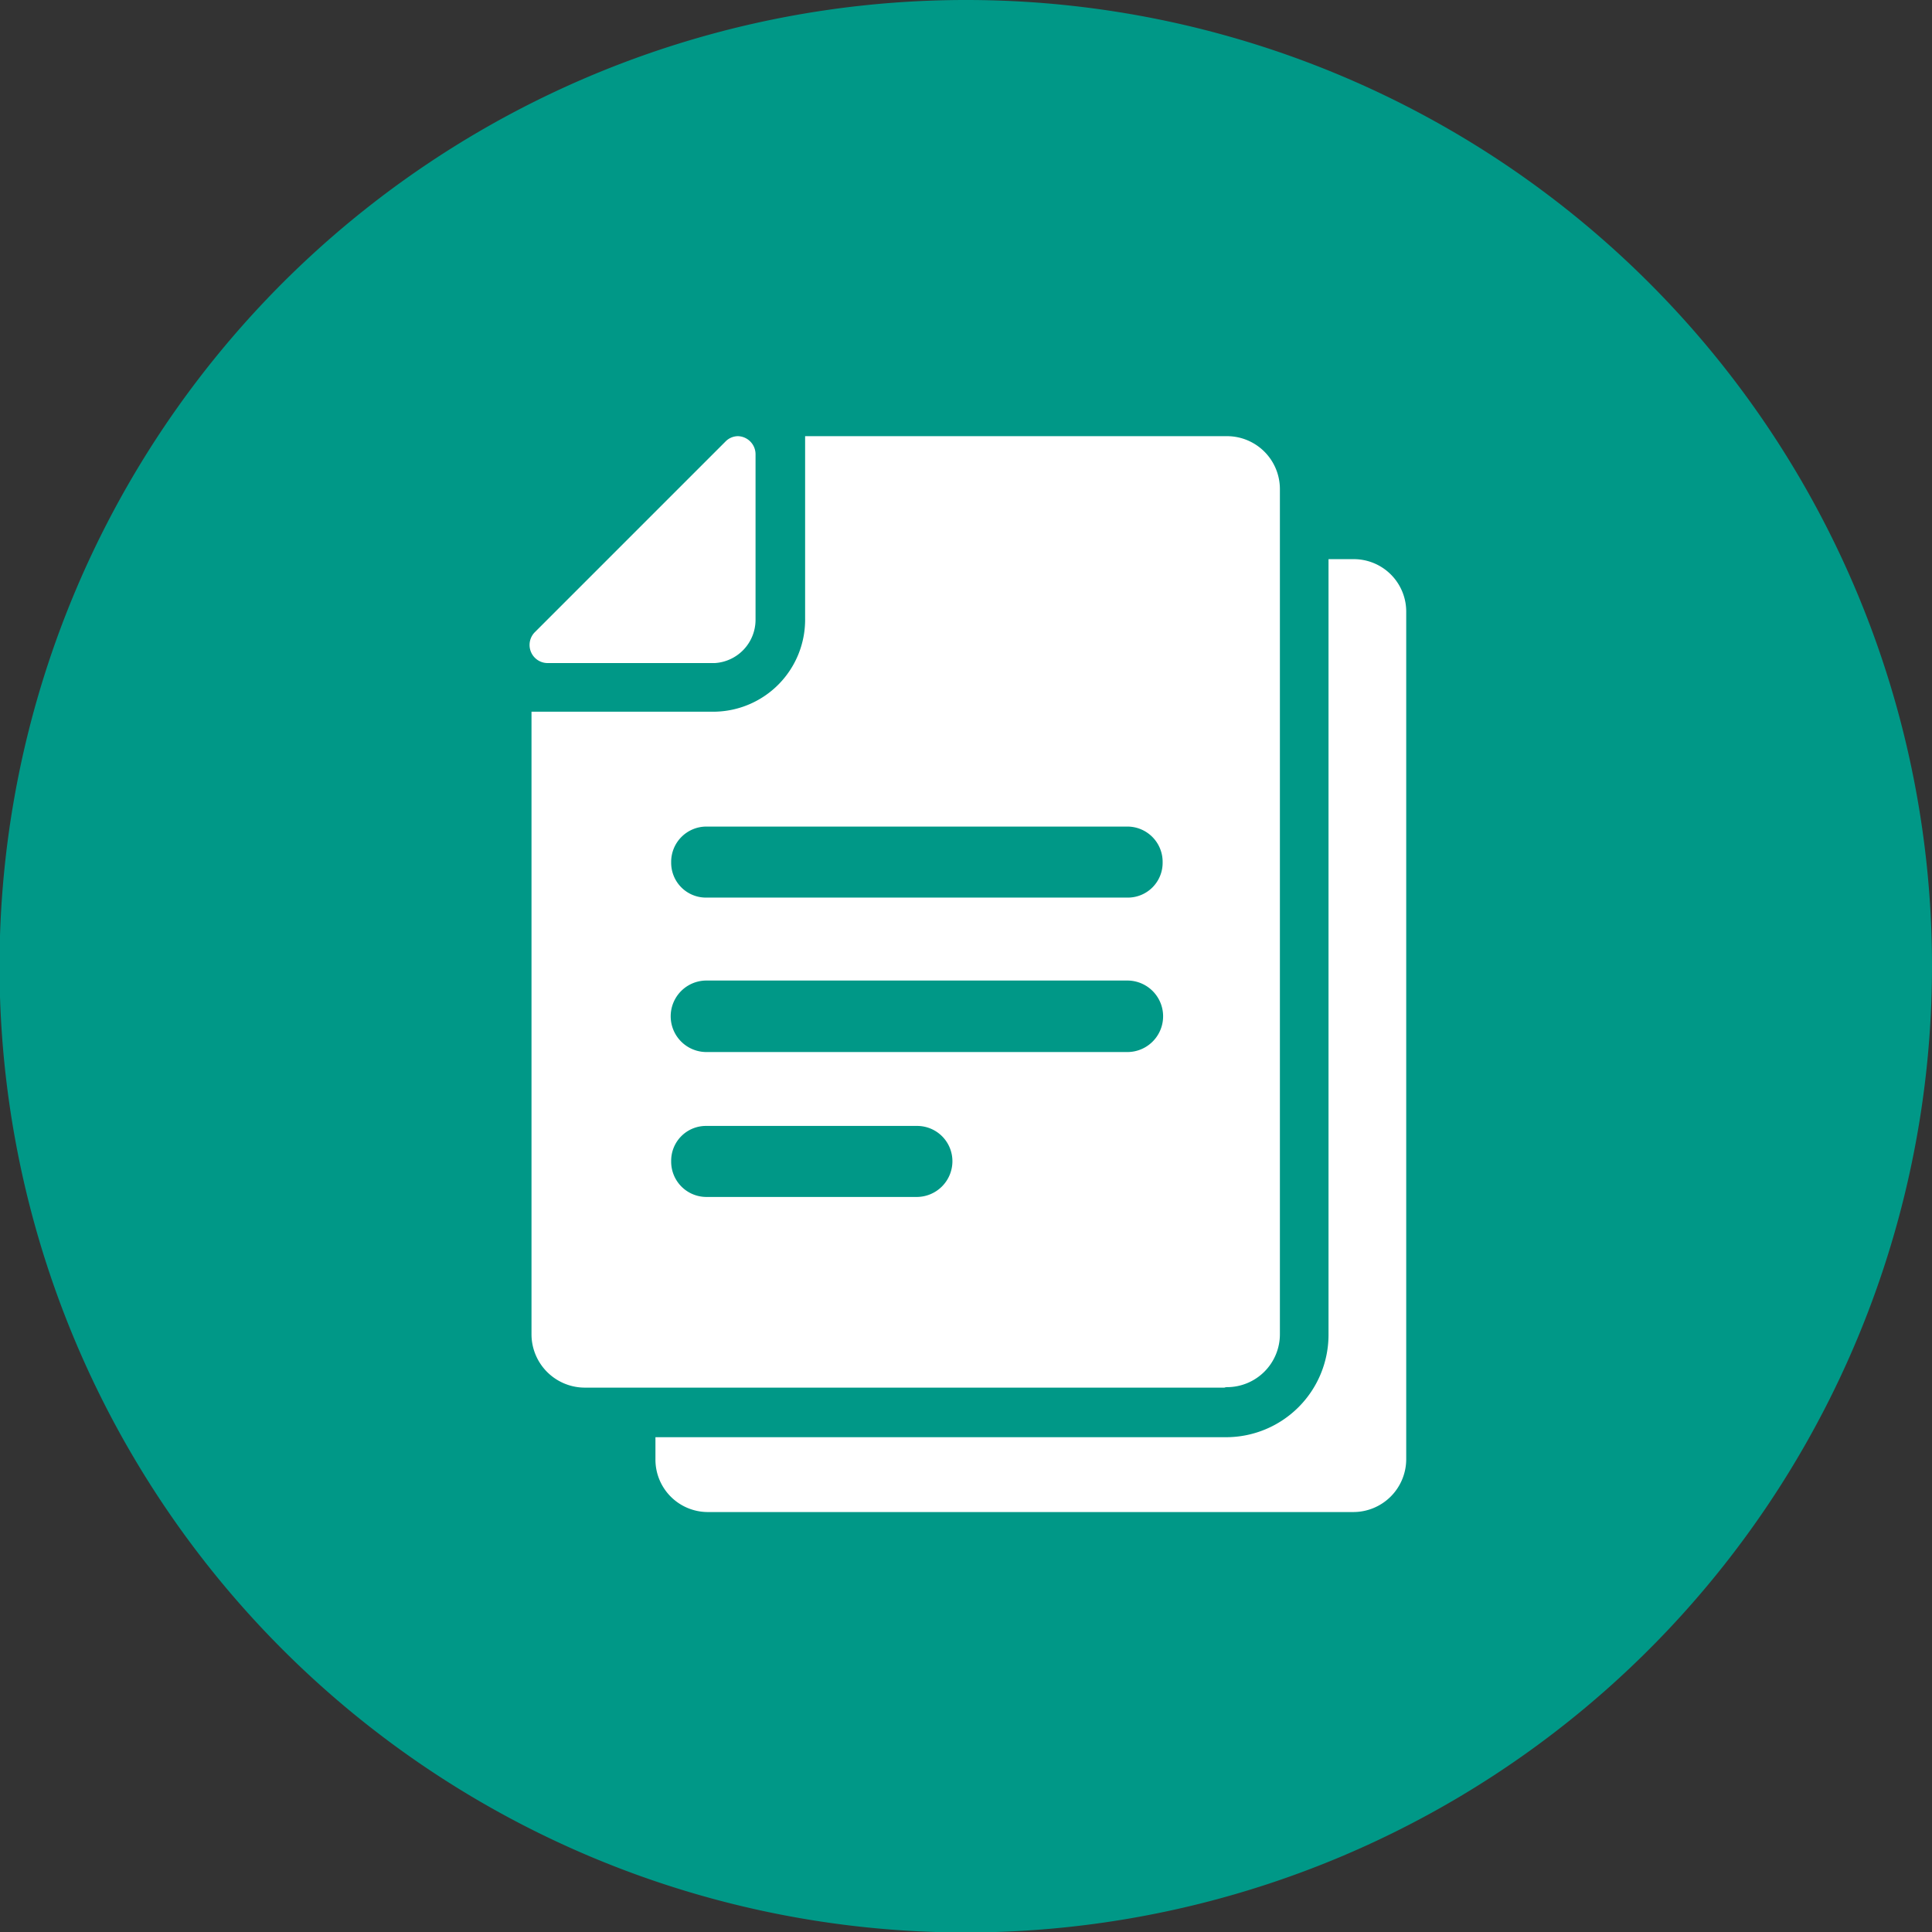
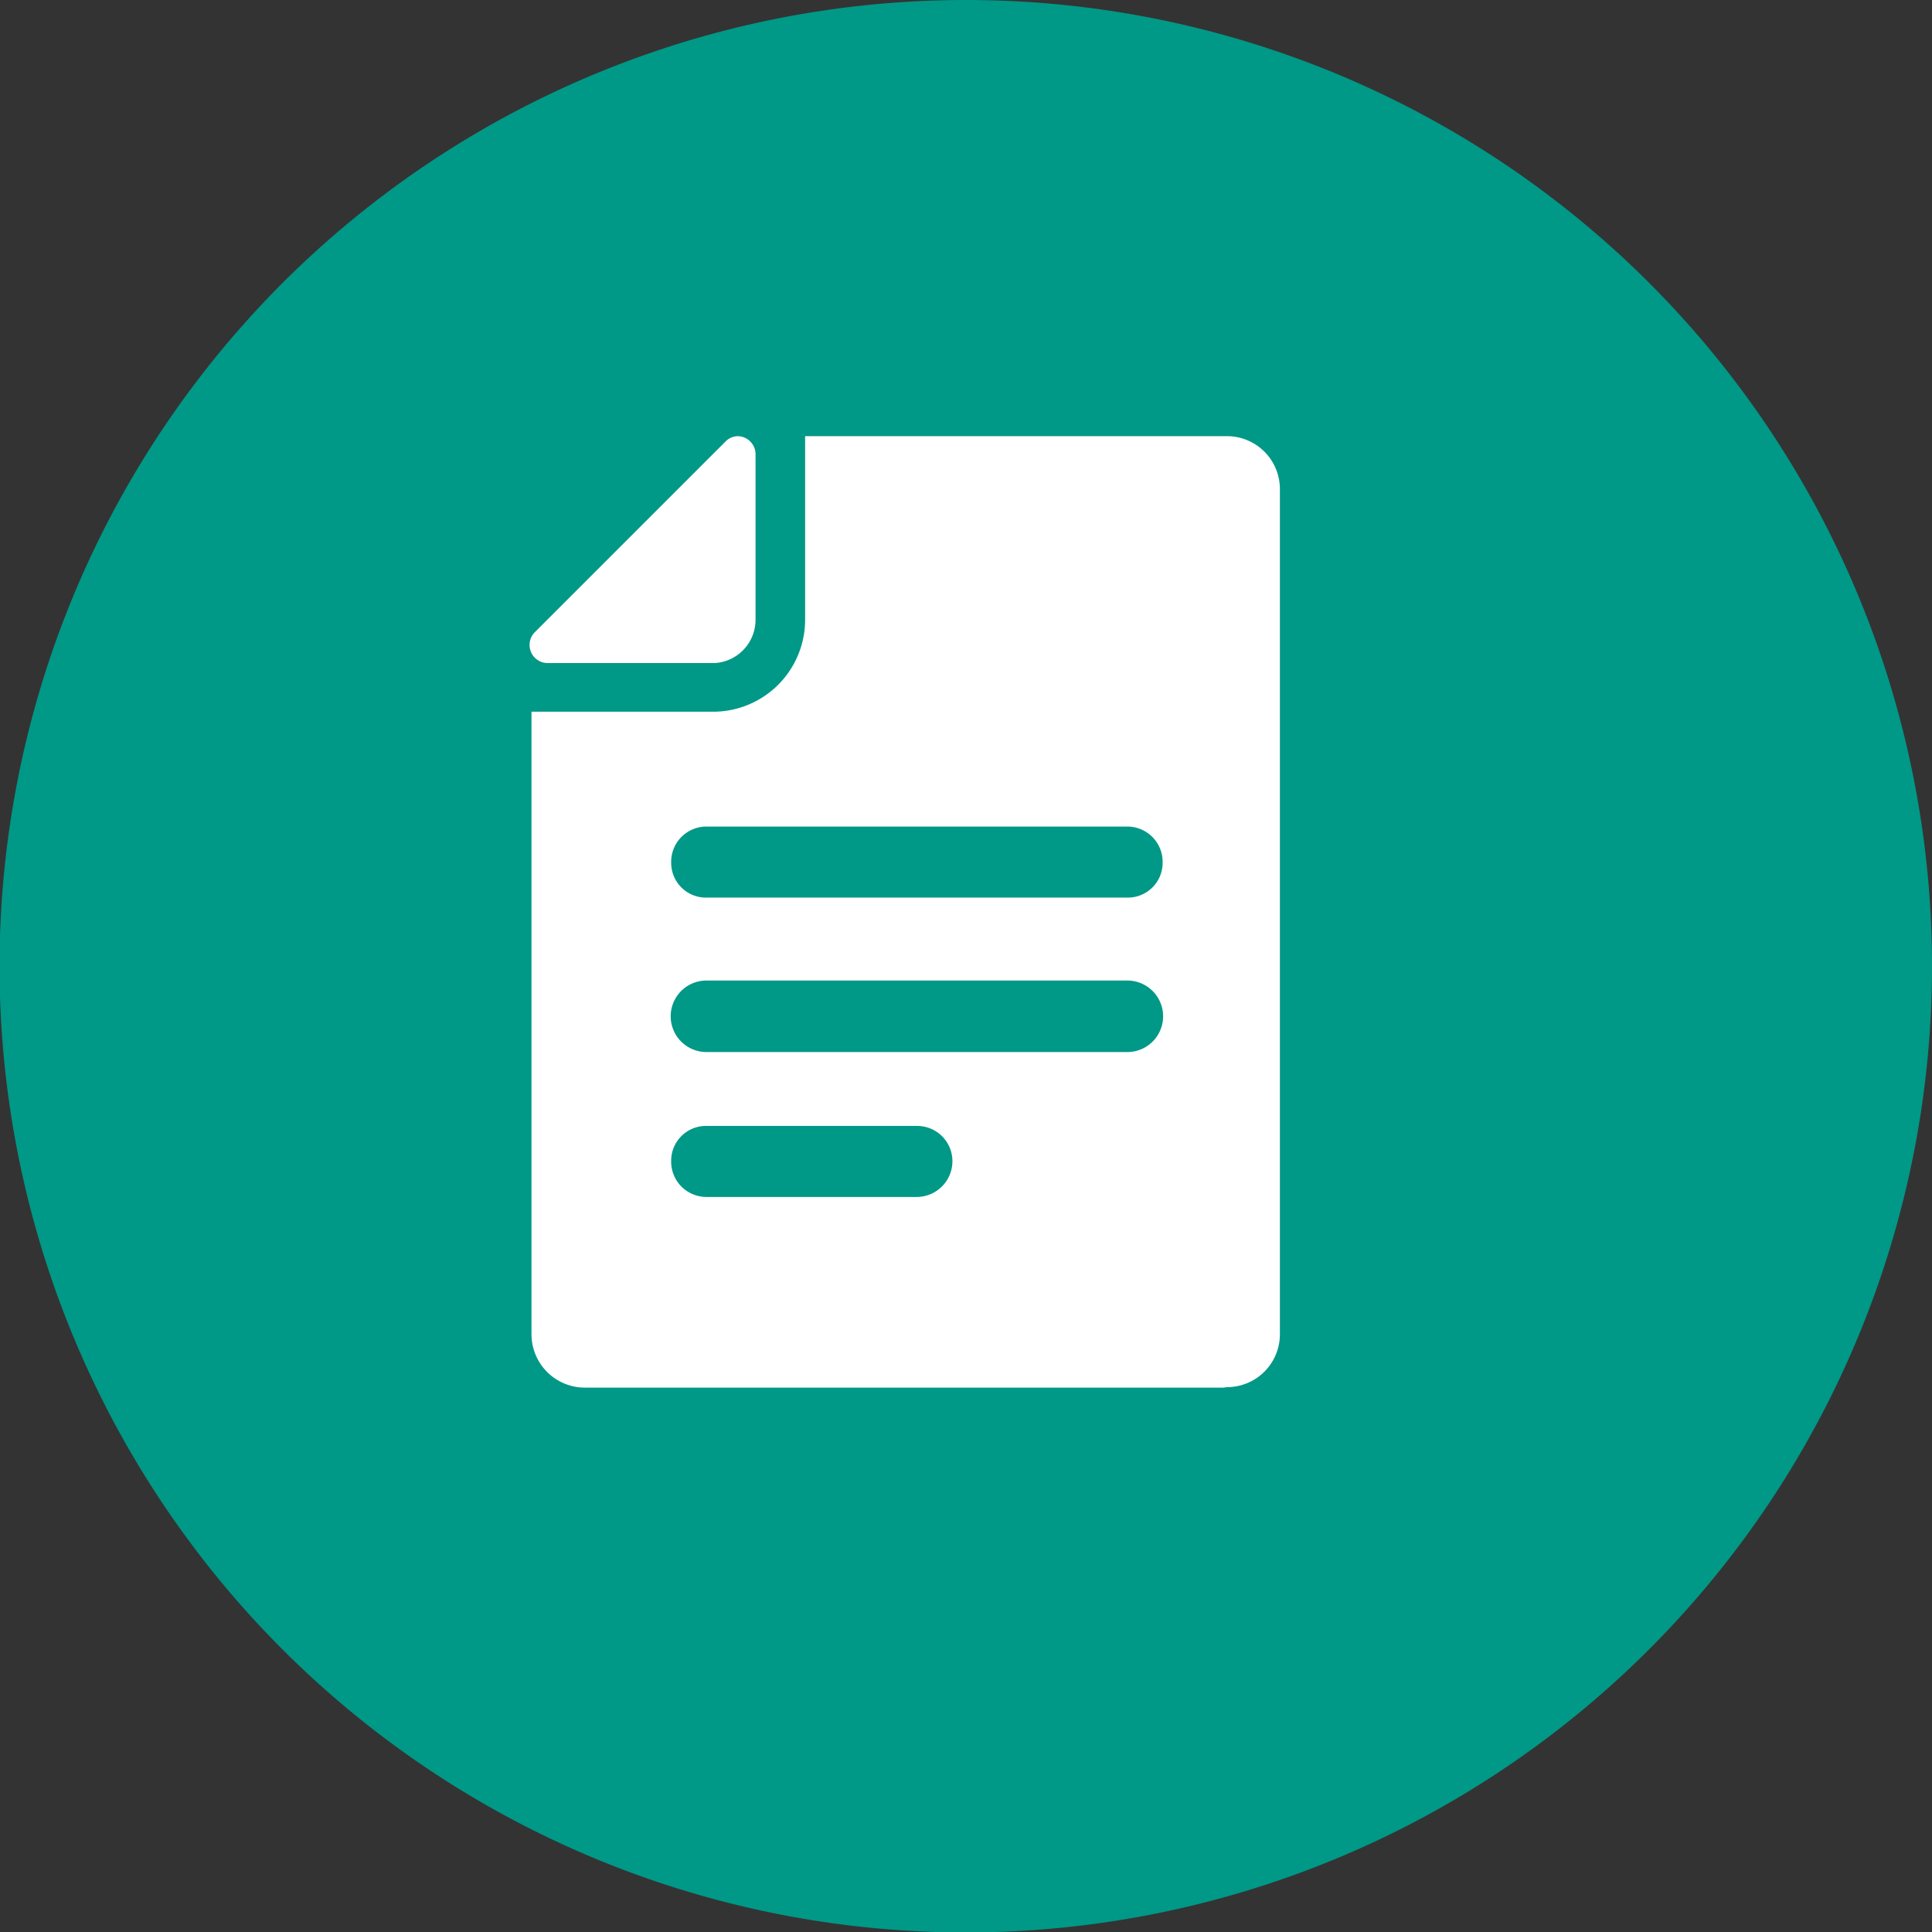
<svg xmlns="http://www.w3.org/2000/svg" viewBox="0 0 40.53 40.53">
  <rect x="0" y="0" width="40.53" height="40.53" fill="#333333" stroke="none" />
  <defs>
    <style>.efe6af7b-37a0-4ba2-bcab-ffe177374d1a{fill:#009887;}.ab9a22ec-69d6-4d27-bbc1-a5edac8503dc{fill:#fff;stroke:#009887;stroke-linecap:round;stroke-linejoin:round;stroke-width:0.3px;}</style>
  </defs>
  <g id="f16b8693-1d0f-4a4d-a17d-2451075ba72e" data-name="レイヤー 2">
    <g id="b03b7d6d-395c-47c2-9c93-3ec464871f5c" data-name="レイヤー 1">
      <path class="efe6af7b-37a0-4ba2-bcab-ffe177374d1a" d="M40.53,20.27A20.27,20.27,0,1,1,20.27,0,20.26,20.26,0,0,1,40.53,20.27Z" />
      <path class="ab9a22ec-69d6-4d27-bbc1-a5edac8503dc" d="M25.74,29.25A1.26,1.26,0,0,0,27,28V10.25A1.26,1.26,0,0,0,25.74,9h-9v.42s0,.09,0,.13V13A1.78,1.78,0,0,1,15,14.78H11V28a1.27,1.27,0,0,0,1.27,1.26H25.74ZM14.82,17.49h8.83a.59.59,0,0,1,.59.6.58.58,0,0,1-.59.59H14.82a.58.58,0,0,1-.59-.59A.59.59,0,0,1,14.82,17.49Zm0,3.23h8.83a.6.6,0,0,1,0,1.2H14.82a.6.6,0,0,1,0-1.2Zm-.59,3.64a.58.58,0,0,1,.59-.59h4.42a.59.59,0,0,1,.59.59.6.6,0,0,1-.6.6H14.82A.59.59,0,0,1,14.23,24.36Z" />
      <path class="ab9a22ec-69d6-4d27-bbc1-a5edac8503dc" d="M11.5,14.06H15A1.06,1.06,0,0,0,16,13V9.54A.53.53,0,0,0,15.48,9a.52.52,0,0,0-.37.16l-4,4A.53.53,0,0,0,11.5,14.06Z" />
-       <path class="ab9a22ec-69d6-4d27-bbc1-a5edac8503dc" d="M28.39,11.58h-.67V28a2,2,0,0,1-2,2H13.6v.61a1.25,1.25,0,0,0,1.26,1.26H28.39a1.26,1.26,0,0,0,1.26-1.26V12.84A1.25,1.25,0,0,0,28.39,11.58Z" />
    </g>
  </g>
</svg>